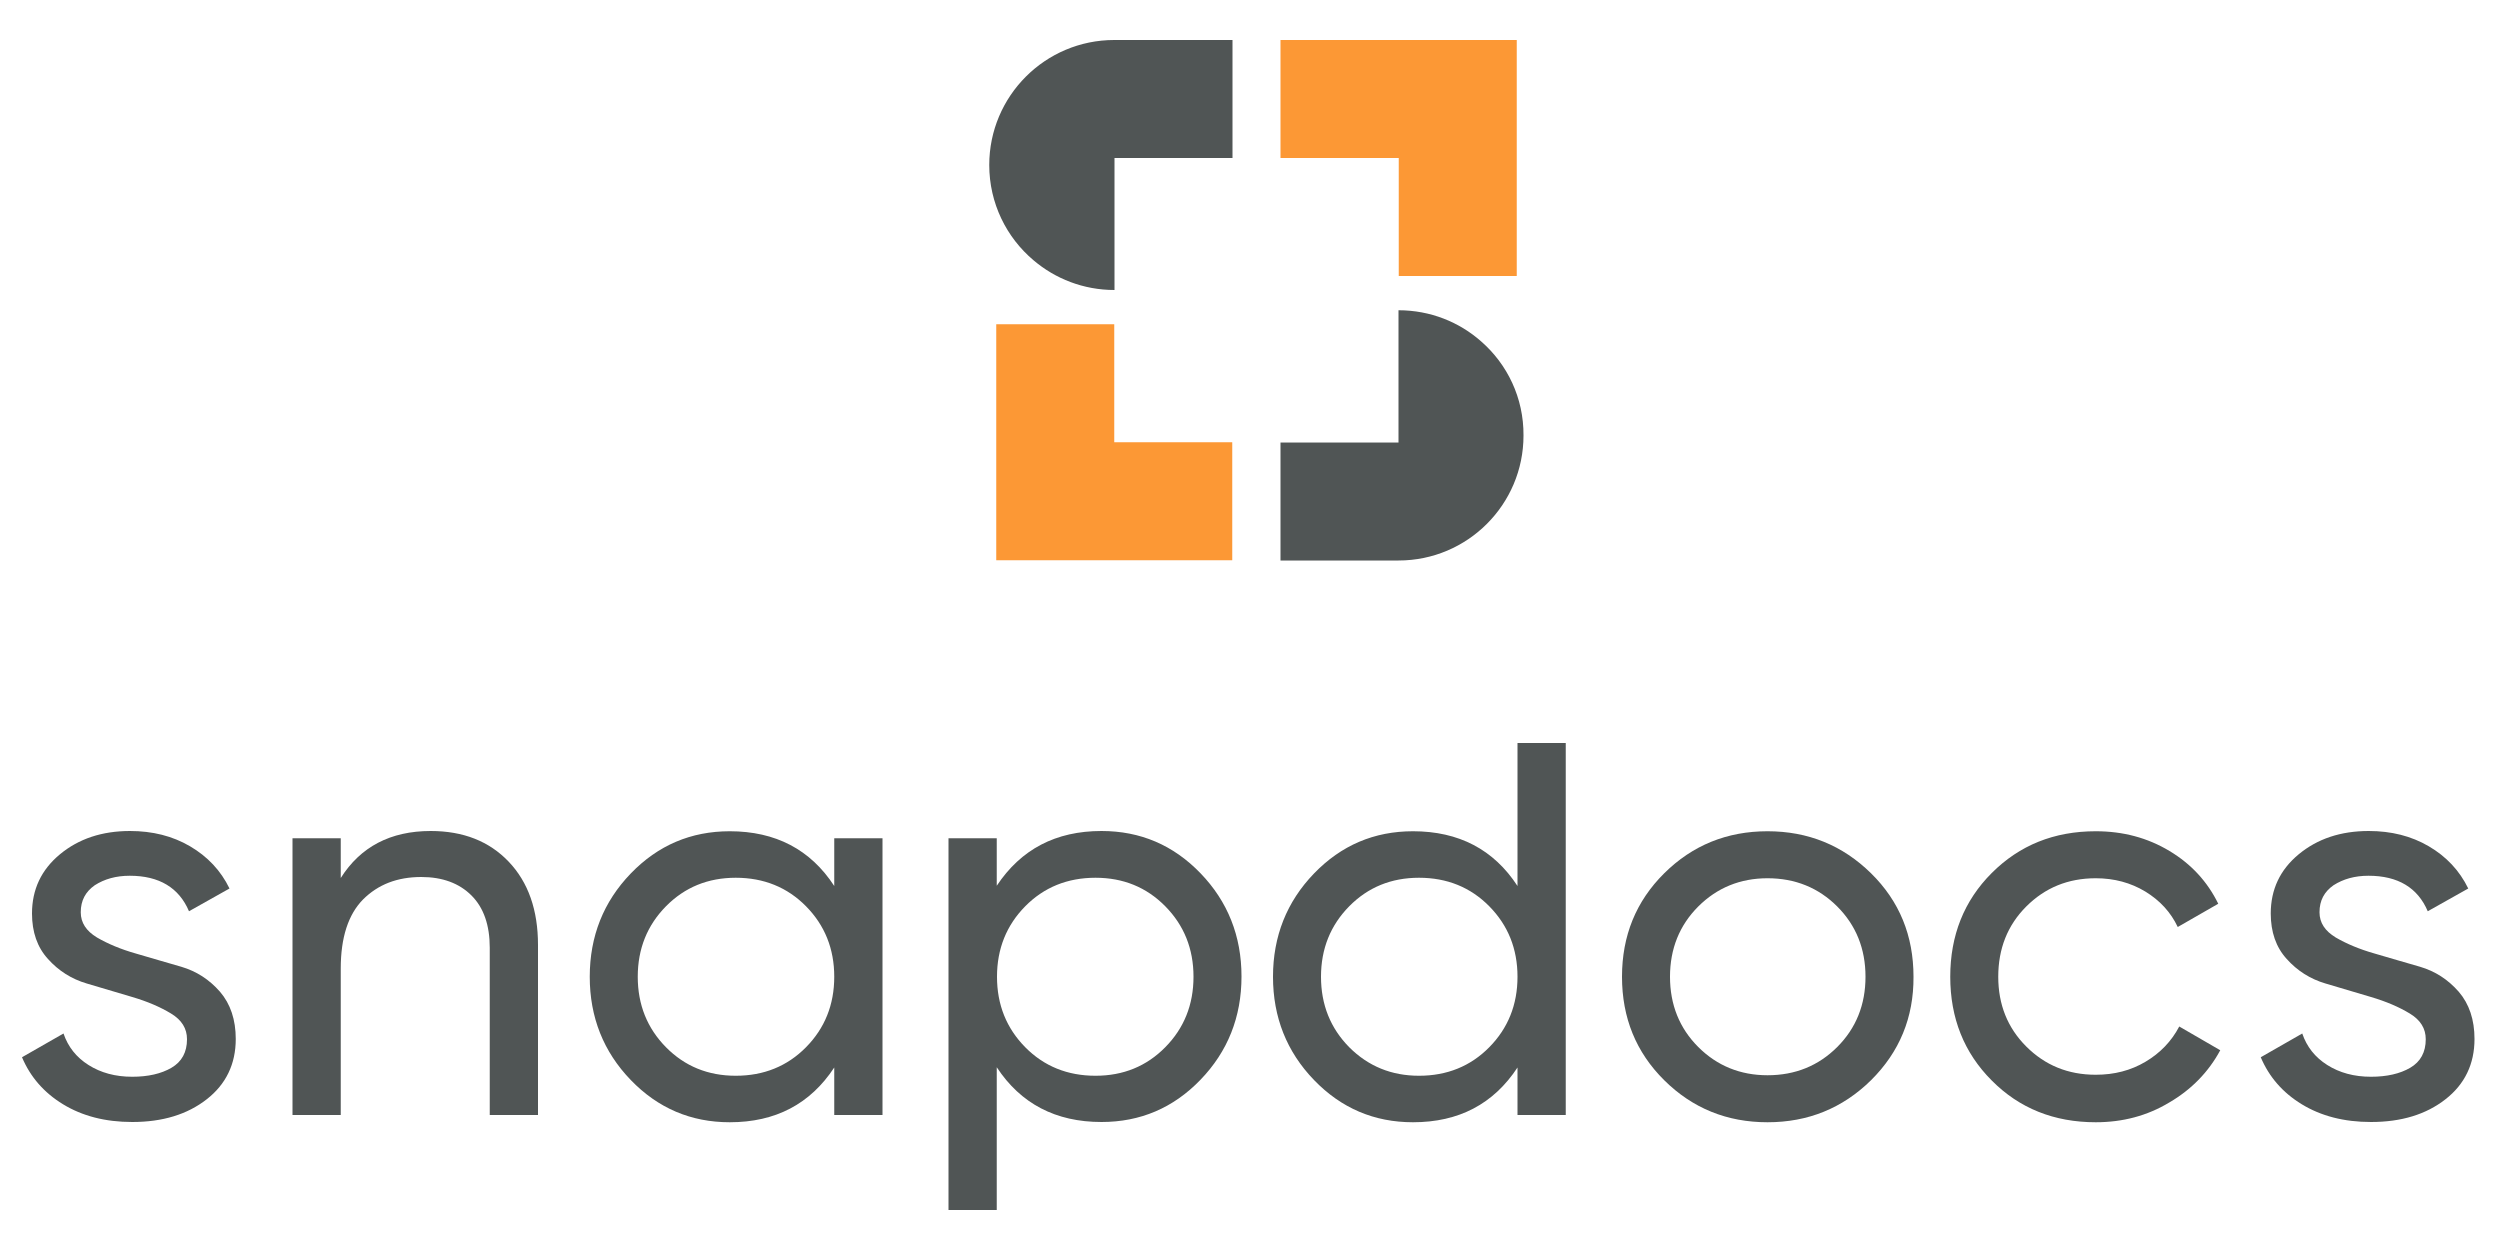
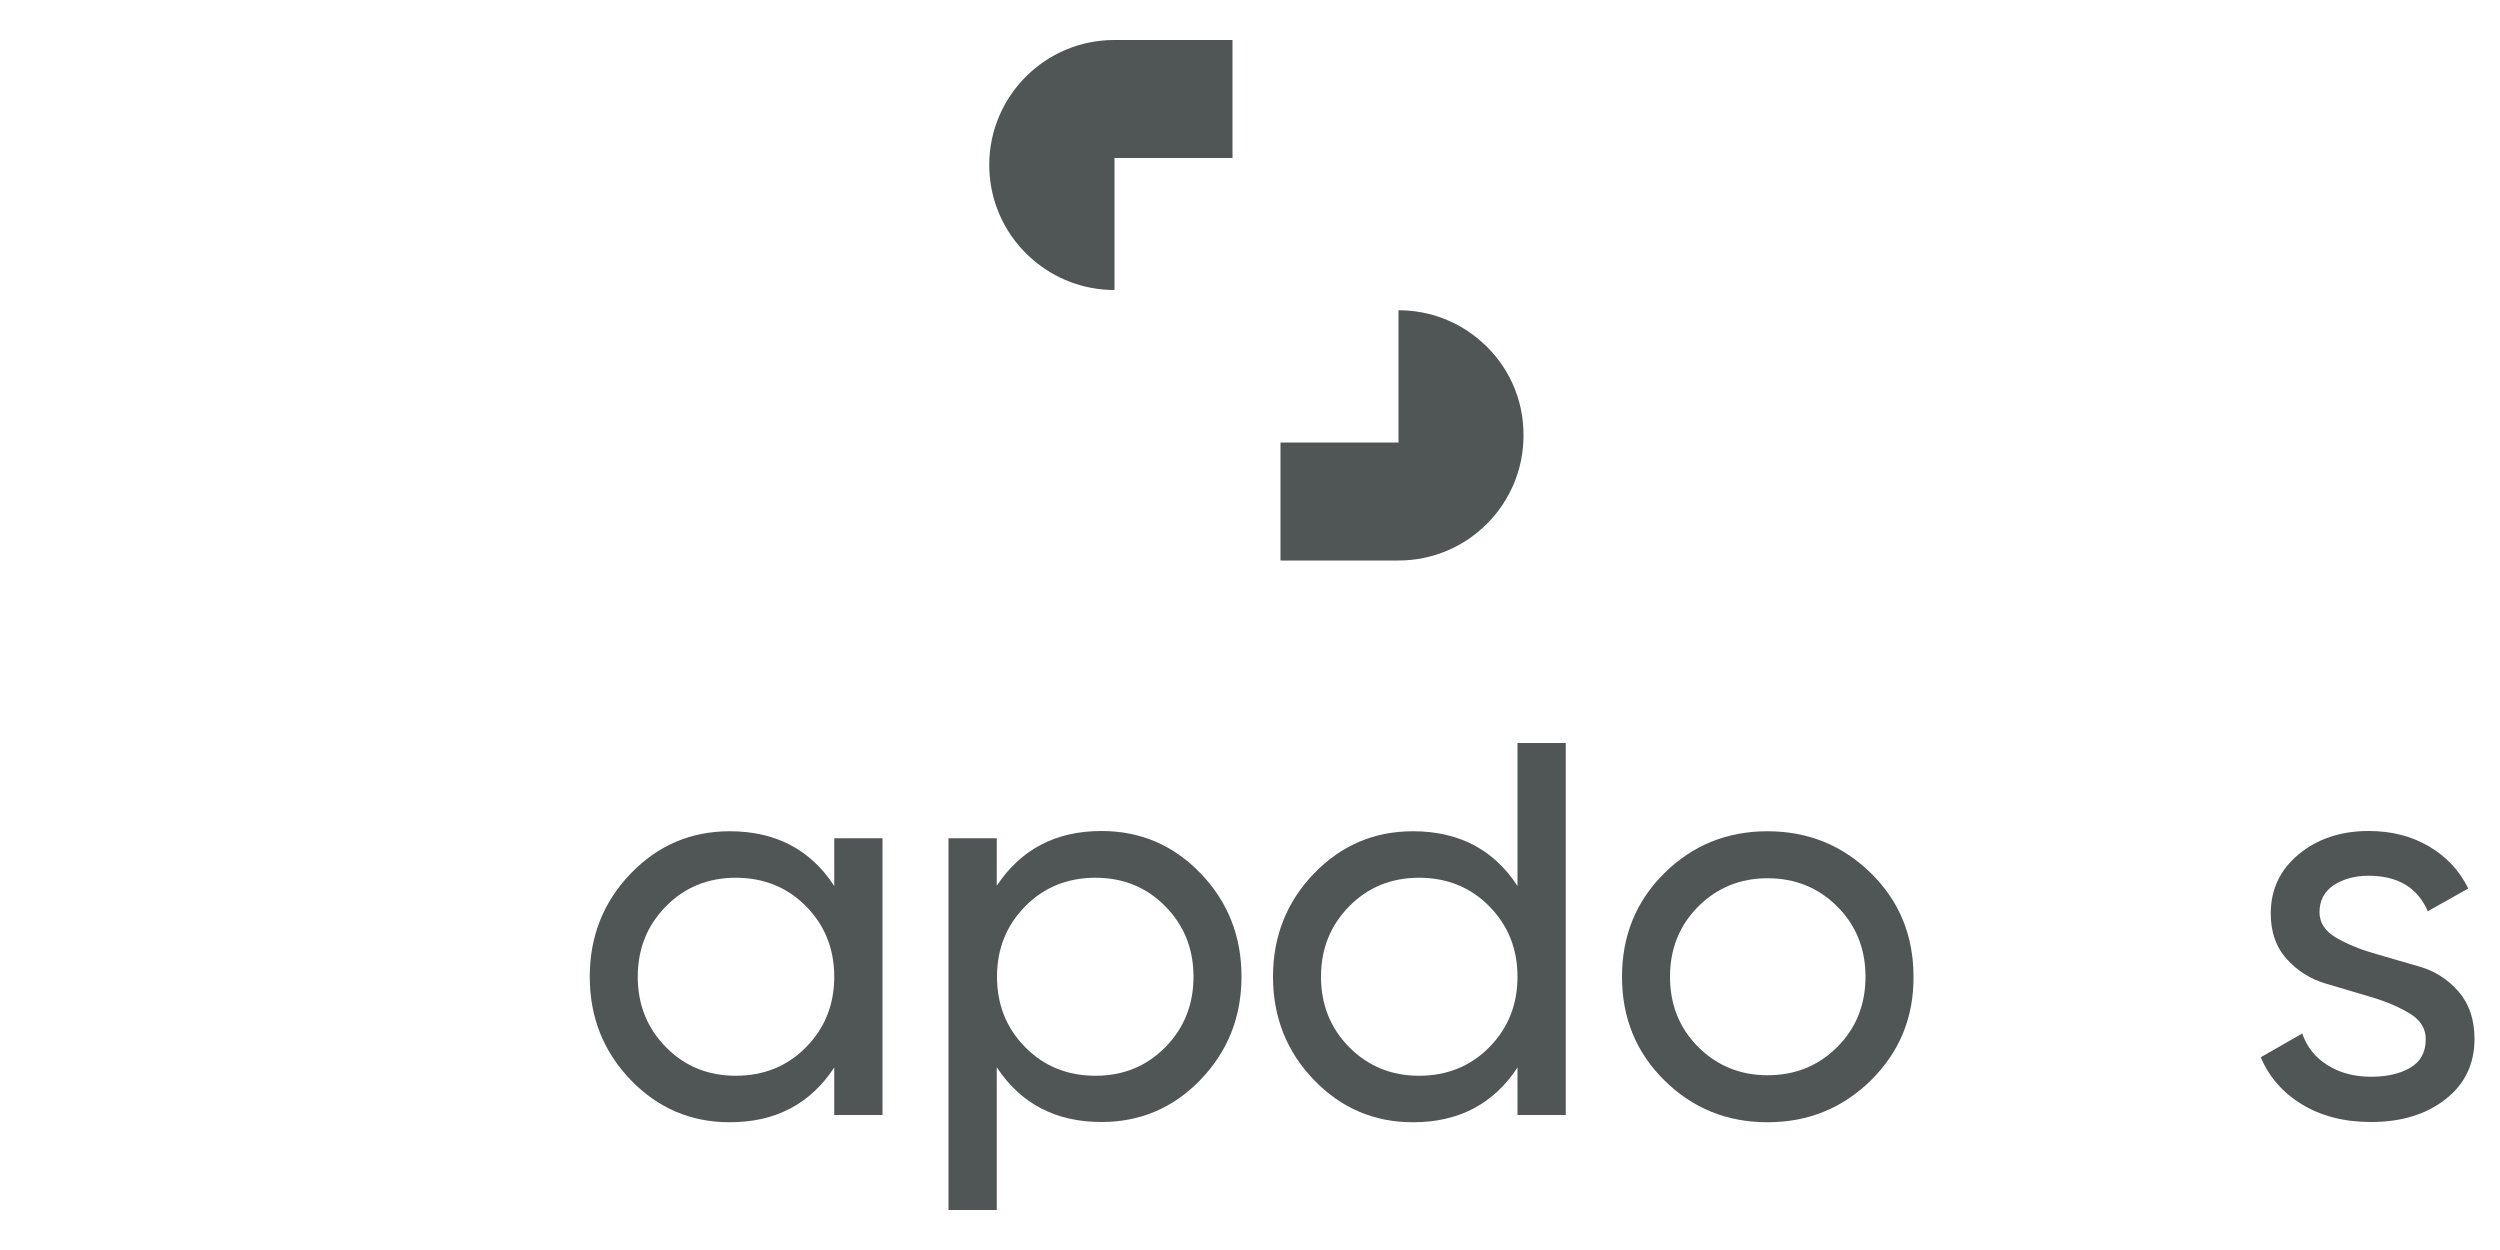
<svg xmlns="http://www.w3.org/2000/svg" version="1.1" id="Art" x="0px" y="0px" viewBox="0 0 1000 500" style="enable-background:new 0 0 1000 500;" xml:space="preserve">
  <style type="text/css">
	.st0{fill:#505555;}
	.st1{fill:#FFFFFF;}
	.st2{fill:#FC9835;}
</style>
  <g>
    <g>
      <g>
        <g>
-           <path class="st0" d="M32.3,364.9c0,4.2,2.2,7.5,6.5,10.1c4.3,2.5,9.5,4.7,15.5,6.4c6,1.8,12.1,3.5,18.2,5.3      c6.1,1.8,11.2,5.1,15.5,10c4.2,4.9,6.3,11.2,6.3,18.9c0,10-3.9,18.1-11.6,24.1c-7.8,6.1-17.7,9.1-29.8,9.1      c-10.8,0-20-2.4-27.7-7.1c-7.7-4.7-13.1-11-16.4-18.8l16.6-9.5c1.8,5.3,5.1,9.5,10,12.6c4.9,3.1,10.7,4.7,17.5,4.7      c6.3,0,11.6-1.2,15.7-3.6c4.1-2.4,6.2-6.2,6.2-11.4c0-4.3-2.1-7.7-6.4-10.3c-4.3-2.6-9.4-4.8-15.5-6.6c-6-1.8-12.1-3.6-18.2-5.4      c-6.1-1.8-11.3-5.1-15.5-9.8c-4.3-4.7-6.4-10.8-6.4-18.2c0-9.6,3.7-17.5,11.2-23.7c7.5-6.2,16.8-9.3,28-9.3c9,0,17,2,24,6.1      c7,4.1,12.3,9.7,15.8,16.9l-16.2,9.1c-4-9.4-11.9-14.2-23.7-14.2c-5.5,0-10.1,1.3-14,3.8C34.2,356.7,32.3,360.2,32.3,364.9z" />
-         </g>
+           </g>
        <g>
-           <path class="st0" d="M172.3,332.4c13,0,23.4,4.1,31.2,12.3c7.8,8.2,11.7,19.3,11.7,33.3v68h-19.3v-66.9c0-9-2.4-16-7.3-20.9      c-4.9-4.9-11.6-7.4-20.1-7.4c-9.6,0-17.3,3-23.3,9c-5.9,6-8.9,15.2-8.9,27.6V446h-19.3V335.3h19.3v15.9      C144.2,338.7,156.2,332.4,172.3,332.4z" />
-         </g>
+           </g>
        <g>
          <path class="st0" d="M333.7,335.3h19.3V446h-19.3v-19c-9.6,14.6-23.5,21.9-41.8,21.9c-15.5,0-28.7-5.6-39.6-16.9      c-10.9-11.3-16.4-25.1-16.4-41.3c0-16.2,5.5-30,16.4-41.3c10.9-11.3,24.1-16.9,39.6-16.9c18.3,0,32.3,7.3,41.8,21.9V335.3z       M294.3,430.3c11.2,0,20.6-3.8,28.1-11.4c7.5-7.6,11.3-17,11.3-28.2c0-11.2-3.8-20.6-11.3-28.2c-7.5-7.6-16.9-11.4-28.1-11.4      c-11.1,0-20.4,3.8-27.9,11.4c-7.5,7.6-11.3,17-11.3,28.2c0,11.2,3.8,20.6,11.3,28.2C273.9,426.5,283.2,430.3,294.3,430.3z" />
        </g>
        <g>
          <path class="st0" d="M440.6,332.4c15.5,0,28.7,5.6,39.6,16.9c10.9,11.3,16.4,25.1,16.4,41.3c0,16.2-5.5,30-16.4,41.3      c-10.9,11.3-24.1,16.9-39.6,16.9c-18.3,0-32.3-7.3-41.9-21.9v57.1h-19.3V335.3h19.3v19C408.4,339.7,422.3,332.4,440.6,332.4z       M438.2,430.3c11.1,0,20.4-3.8,27.9-11.4c7.5-7.6,11.3-17,11.3-28.2c0-11.2-3.8-20.6-11.3-28.2c-7.5-7.6-16.8-11.4-27.9-11.4      c-11.2,0-20.6,3.8-28.1,11.4c-7.5,7.6-11.3,17-11.3,28.2c0,11.2,3.8,20.6,11.3,28.2C417.6,426.5,427,430.3,438.2,430.3z" />
        </g>
        <g>
          <path class="st0" d="M607,297.2h19.3V446H607v-19c-9.6,14.6-23.5,21.9-41.8,21.9c-15.5,0-28.7-5.6-39.6-16.9      c-10.9-11.3-16.4-25.1-16.4-41.3c0-16.2,5.5-30,16.4-41.3c10.9-11.3,24.1-16.9,39.6-16.9c18.3,0,32.3,7.3,41.8,21.9V297.2z       M567.6,430.3c11.2,0,20.6-3.8,28.1-11.4c7.5-7.6,11.3-17,11.3-28.2c0-11.2-3.8-20.6-11.3-28.2c-7.5-7.6-16.9-11.4-28.1-11.4      c-11.1,0-20.4,3.8-27.9,11.4c-7.5,7.6-11.3,17-11.3,28.2c0,11.2,3.8,20.6,11.3,28.2C547.3,426.5,556.6,430.3,567.6,430.3z" />
        </g>
        <g>
-           <path class="st0" d="M748.4,432.1c-11.4,11.2-25.2,16.8-41.4,16.8c-16.2,0-30-5.6-41.3-16.8c-11.3-11.2-16.9-25-16.9-41.4      c0-16.4,5.6-30.2,16.9-41.4c11.3-11.2,25.1-16.8,41.3-16.8c16.2,0,30,5.6,41.4,16.8c11.4,11.2,17,25,17,41.4      C765.5,407,759.8,420.8,748.4,432.1z M707,430.1c11.1,0,20.4-3.8,27.9-11.3c7.5-7.5,11.3-16.9,11.3-28.1      c0-11.2-3.8-20.6-11.3-28.1c-7.5-7.5-16.8-11.3-27.9-11.3c-10.9,0-20.2,3.8-27.7,11.3c-7.5,7.5-11.3,16.9-11.3,28.1      c0,11.2,3.8,20.6,11.3,28.1C686.8,426.3,696.1,430.1,707,430.1z" />
+           <path class="st0" d="M748.4,432.1c-11.4,11.2-25.2,16.8-41.4,16.8c-16.2,0-30-5.6-41.3-16.8c-11.3-11.2-16.9-25-16.9-41.4      c0-16.4,5.6-30.2,16.9-41.4c11.3-11.2,25.1-16.8,41.3-16.8c16.2,0,30,5.6,41.4,16.8c11.4,11.2,17,25,17,41.4      C765.5,407,759.8,420.8,748.4,432.1M707,430.1c11.1,0,20.4-3.8,27.9-11.3c7.5-7.5,11.3-16.9,11.3-28.1      c0-11.2-3.8-20.6-11.3-28.1c-7.5-7.5-16.8-11.3-27.9-11.3c-10.9,0-20.2,3.8-27.7,11.3c-7.5,7.5-11.3,16.9-11.3,28.1      c0,11.2,3.8,20.6,11.3,28.1C686.8,426.3,696.1,430.1,707,430.1z" />
        </g>
        <g>
-           <path class="st0" d="M838.3,448.9c-16.7,0-30.6-5.6-41.6-16.7c-11.1-11.1-16.6-25-16.6-41.5c0-16.5,5.5-30.4,16.6-41.5      c11.1-11.1,24.9-16.7,41.6-16.7c10.9,0,20.7,2.6,29.5,7.9c8.7,5.2,15.2,12.3,19.5,21.1l-16.2,9.3c-2.8-5.9-7.1-10.6-13-14.2      c-5.8-3.5-12.4-5.3-19.8-5.3c-11.1,0-20.3,3.8-27.8,11.3c-7.5,7.5-11.2,16.9-11.2,28.1c0,11.1,3.7,20.4,11.2,27.9      c7.5,7.5,16.7,11.3,27.8,11.3c7.4,0,14-1.7,19.9-5.2c5.9-3.5,10.4-8.2,13.5-14.1l16.4,9.5c-4.7,8.7-11.5,15.7-20.4,20.9      C858.9,446.3,849.1,448.9,838.3,448.9z" />
-         </g>
+           </g>
        <g>
          <path class="st0" d="M927.8,364.9c0,4.2,2.2,7.5,6.5,10.1c4.3,2.5,9.5,4.7,15.5,6.4c6,1.8,12.1,3.5,18.2,5.3      c6.1,1.8,11.2,5.1,15.5,10c4.2,4.9,6.3,11.2,6.3,18.9c0,10-3.9,18.1-11.6,24.1c-7.8,6.1-17.7,9.1-29.8,9.1      c-10.8,0-20-2.4-27.7-7.1c-7.7-4.7-13.1-11-16.4-18.8l16.6-9.5c1.8,5.3,5.1,9.5,10,12.6c4.9,3.1,10.7,4.7,17.5,4.7      c6.3,0,11.6-1.2,15.7-3.6c4.1-2.4,6.2-6.2,6.2-11.4c0-4.3-2.1-7.7-6.4-10.3c-4.3-2.6-9.4-4.8-15.5-6.6c-6-1.8-12.1-3.6-18.2-5.4      c-6.1-1.8-11.3-5.1-15.5-9.8c-4.3-4.7-6.4-10.8-6.4-18.2c0-9.6,3.7-17.5,11.2-23.7c7.5-6.2,16.8-9.3,28-9.3c9,0,17,2,24,6.1      c7,4.1,12.3,9.7,15.8,16.9l-16.2,9.1c-4-9.4-11.9-14.2-23.7-14.2c-5.5,0-10.1,1.3-14,3.8C929.7,356.7,927.8,360.2,927.8,364.9z" />
        </g>
      </g>
      <g>
-         <polygon class="st2" points="445.7,129.7 398.5,129.7 398.5,224.1 492.9,224.1 492.9,176.9 445.7,176.9    " />
-       </g>
+         </g>
      <g>
-         <polygon class="st2" points="559.5,110.4 606.7,110.4 606.7,16 512.2,16 512.2,63.2 559.5,63.2    " />
-       </g>
+         </g>
    </g>
    <g>
      <g>
        <g>
          <path class="st0" d="M492.9,16h-47.2c-27.6,0-50,22.4-50,50c0,15.3,6.9,29,17.7,38.1c8.7,7.4,20,11.9,32.4,11.9V63.2h47.2V26.3      V16z" />
        </g>
        <g>
          <path class="st0" d="M592.5,136.6c-8.8-7.8-20.4-12.5-33.1-12.5v52.9h-47.2v36.3v10.9h47.2c27.6,0,50-22.4,50-50      C609.5,159.1,602.9,145.7,592.5,136.6z" />
        </g>
      </g>
    </g>
  </g>
</svg>